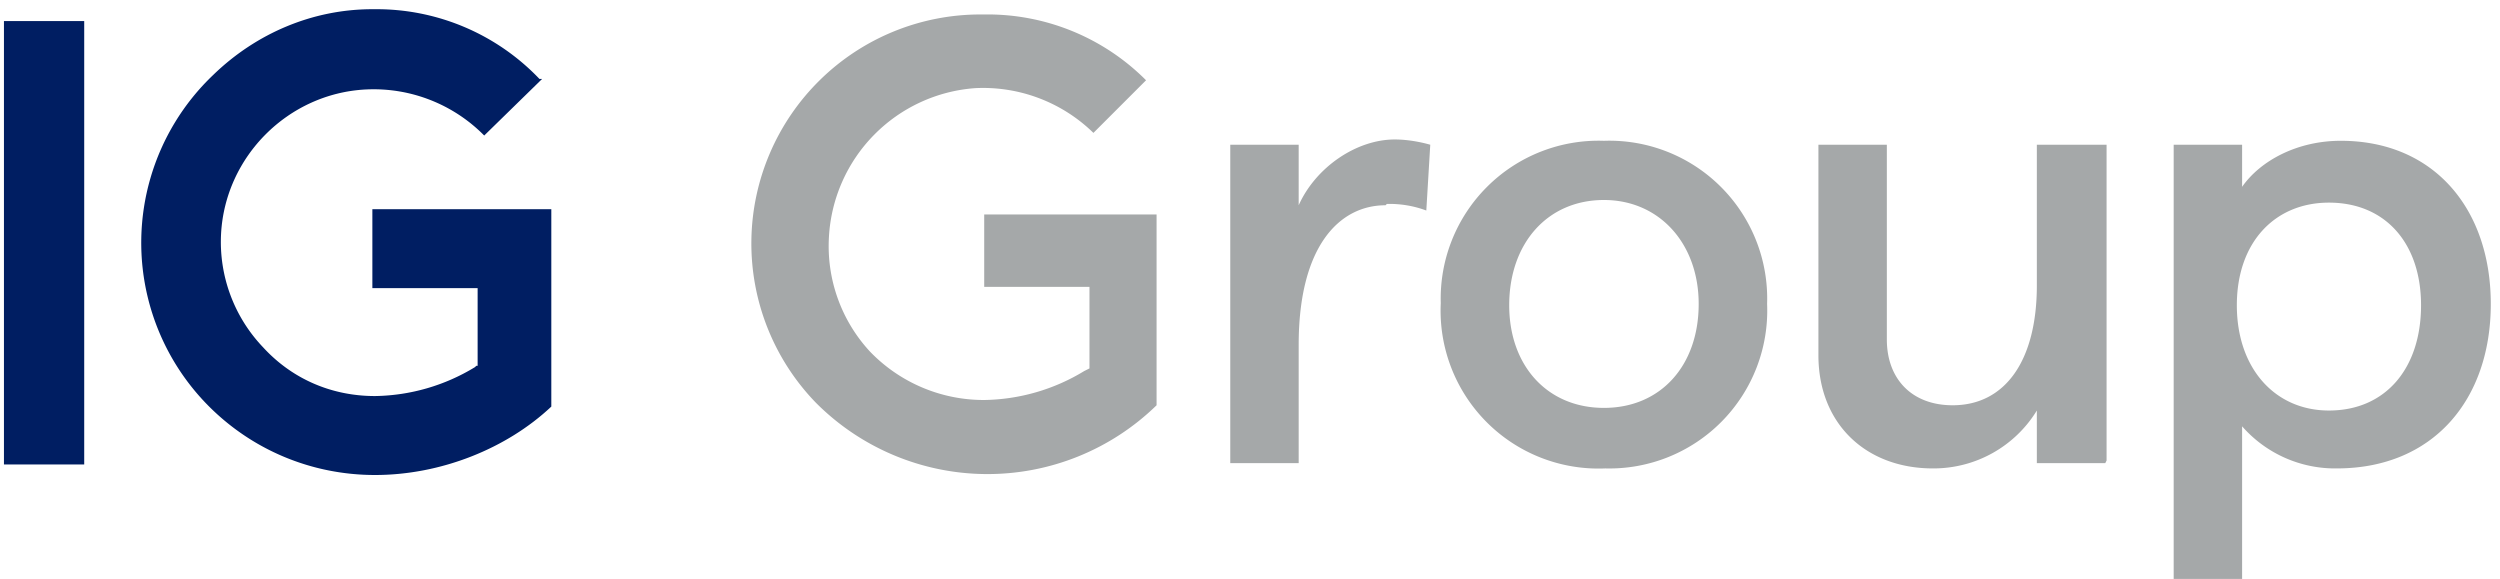
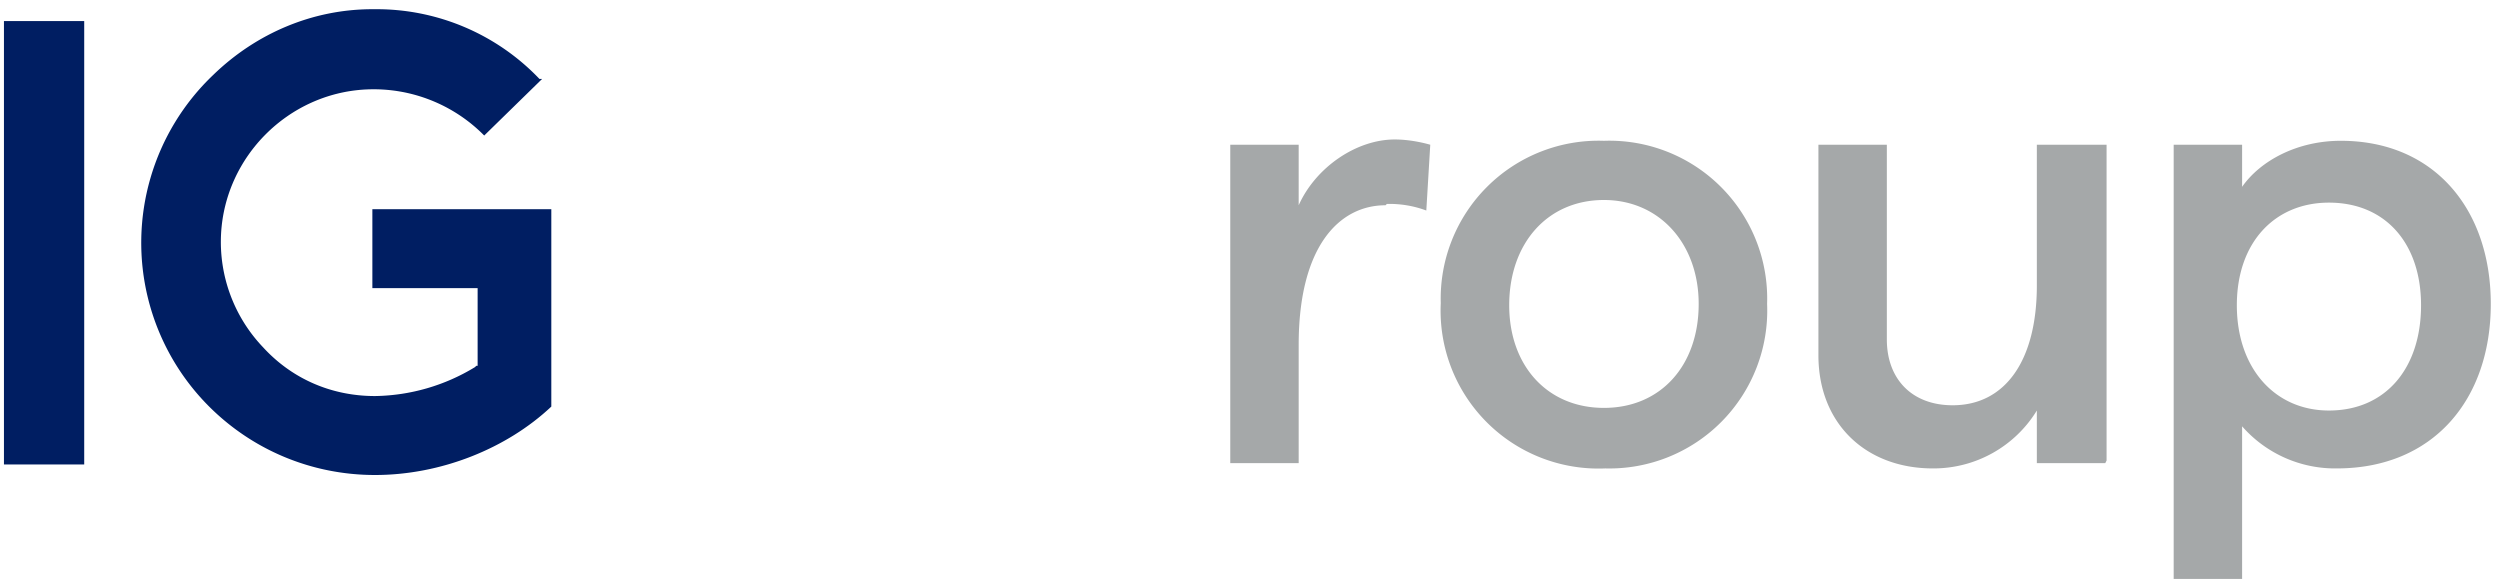
<svg xmlns="http://www.w3.org/2000/svg" width="190" height="44" fill="none">
  <path fill="#A5A8A9" d="M105.3 15.6c-3.5 0-6.6 3.1-6.6 10.6v9h-5.2V11h5.2v4.6c1.3-2.9 4.4-5 7.3-5 1 0 2 .2 2.7.4l-.3 5a8 8 0 0 0-3-.5Zm4.2 7.5a12 12 0 0 1 12.4-12.4 12 12 0 0 1 12.4 12.4A12 12 0 0 1 122 35.6 12 12 0 0 1 109.5 23Zm19.6 0c0-4.6-3-7.9-7.2-7.9-4.3 0-7.2 3.3-7.2 8 0 4.6 2.9 7.8 7.2 7.8 4.3 0 7.2-3.2 7.2-7.9ZM160 35.2h-5.2v-4a9.2 9.2 0 0 1-7.9 4.4c-5.1 0-8.7-3.4-8.7-8.6V11h5.2v14.8c0 3 1.9 5 5 5 4 0 6.4-3.4 6.4-9.1V11h5.3v24Zm5.2-24.2h5.2v3.2c1.4-2 4.2-3.5 7.5-3.5 7.1 0 11.4 5.2 11.4 12.4 0 7.3-4.4 12.5-11.7 12.5a9.4 9.4 0 0 1-7.2-3.2V44h-5.2V11.1ZM184 23.2c0-4.7-2.7-7.8-7-7.8-4.1 0-7 3-7 7.8s2.9 8 7 8c4.3 0 7-3.2 7-8Z" />
  <path fill="#001E62" d="m36.2 27.8-.1.1a15 15 0 0 1-7.6 2.2c-3.3 0-6.3-1.3-8.5-3.7a11.6 11.6 0 0 1-3.2-8.6c.3-5.9 5.1-10.7 11-11a11.8 11.8 0 0 1 9 3.5L41.2 6H41A17.1 17.1 0 0 0 28.5.7h-.2c-4.5 0-8.8 1.8-12.1 5a17.6 17.6 0 0 0-.5 25c3.4 3.5 8 5.4 12.8 5.4 5 0 10-2 13.4-5.2v-15H28.3v6h8v5.9ZM6.4 1.6H.3v33.7h6.1V1.6Z" />
-   <path fill="#A5A8A9" d="M74.8 21.8h8V28l-.4.2a15 15 0 0 1-7.6 2.2 12 12 0 0 1-8.7-3.7A11.8 11.8 0 0 1 63 18 12 12 0 0 1 74.1 6.7a12 12 0 0 1 9 3.4l4-4a17 17 0 0 0-12.3-5h-.2A17.4 17.4 0 0 0 62 30.6a18.4 18.4 0 0 0 25.9.2V16.3H74.8v5.5Z" />
</svg>